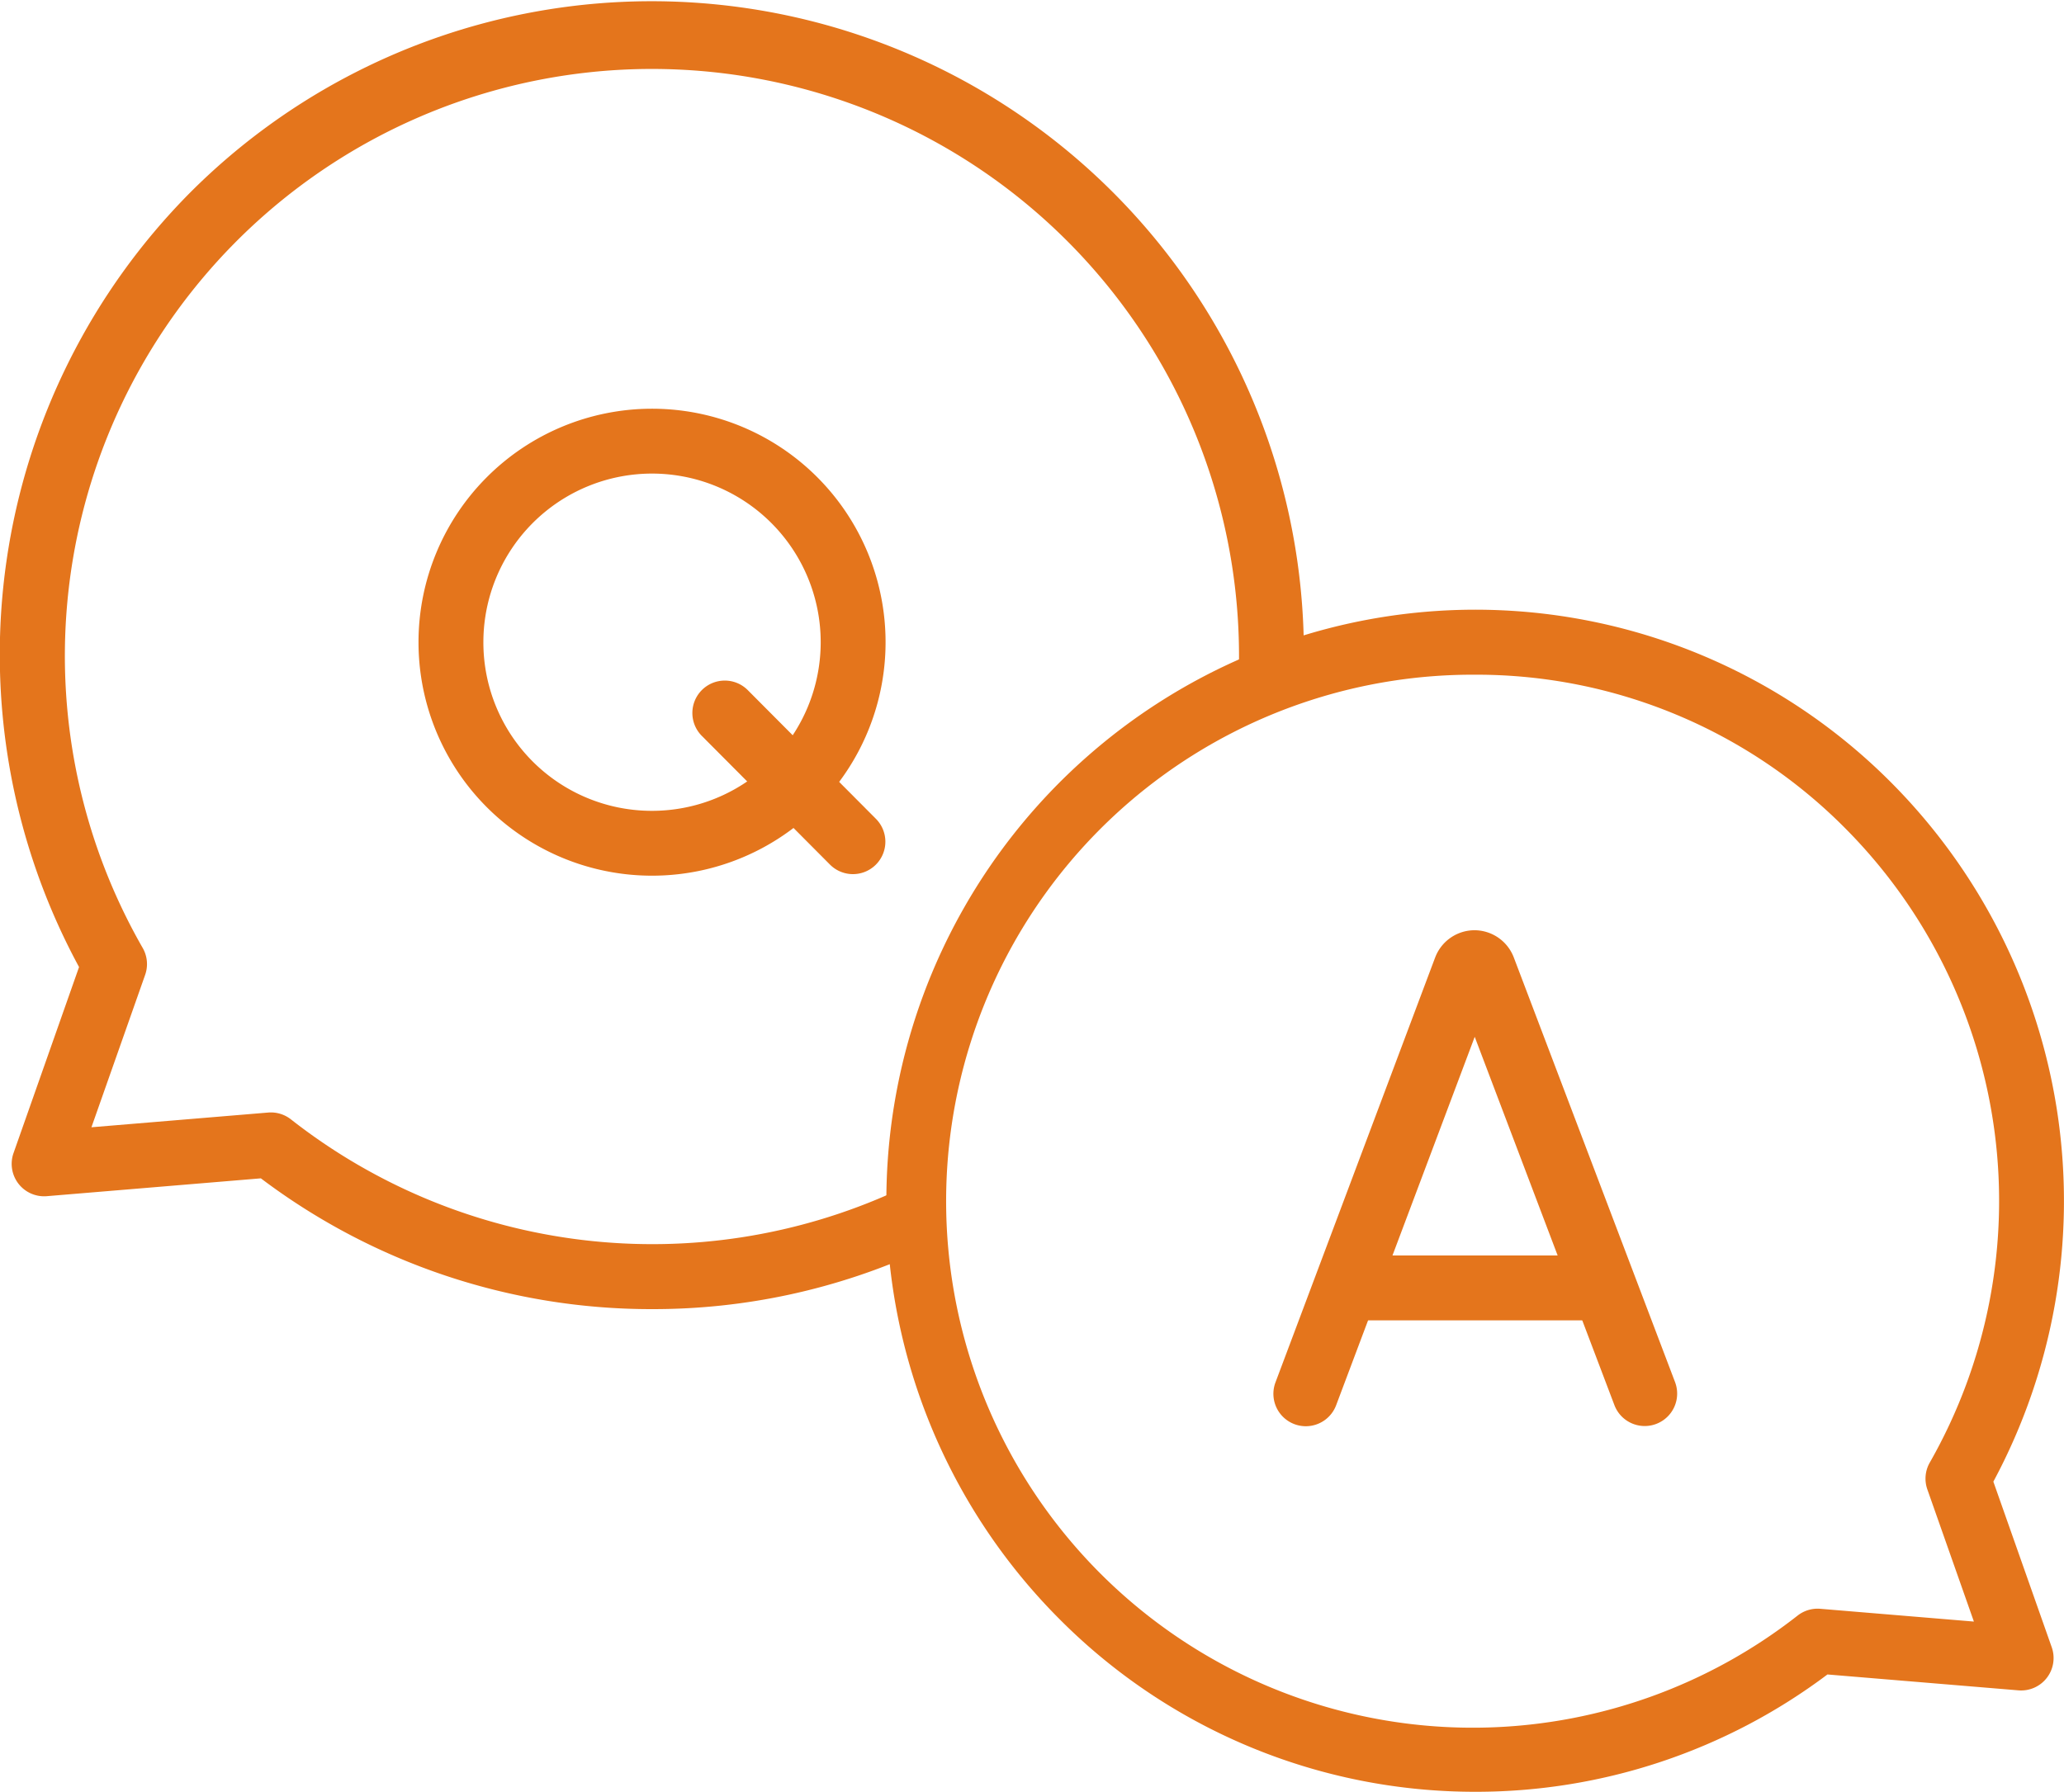
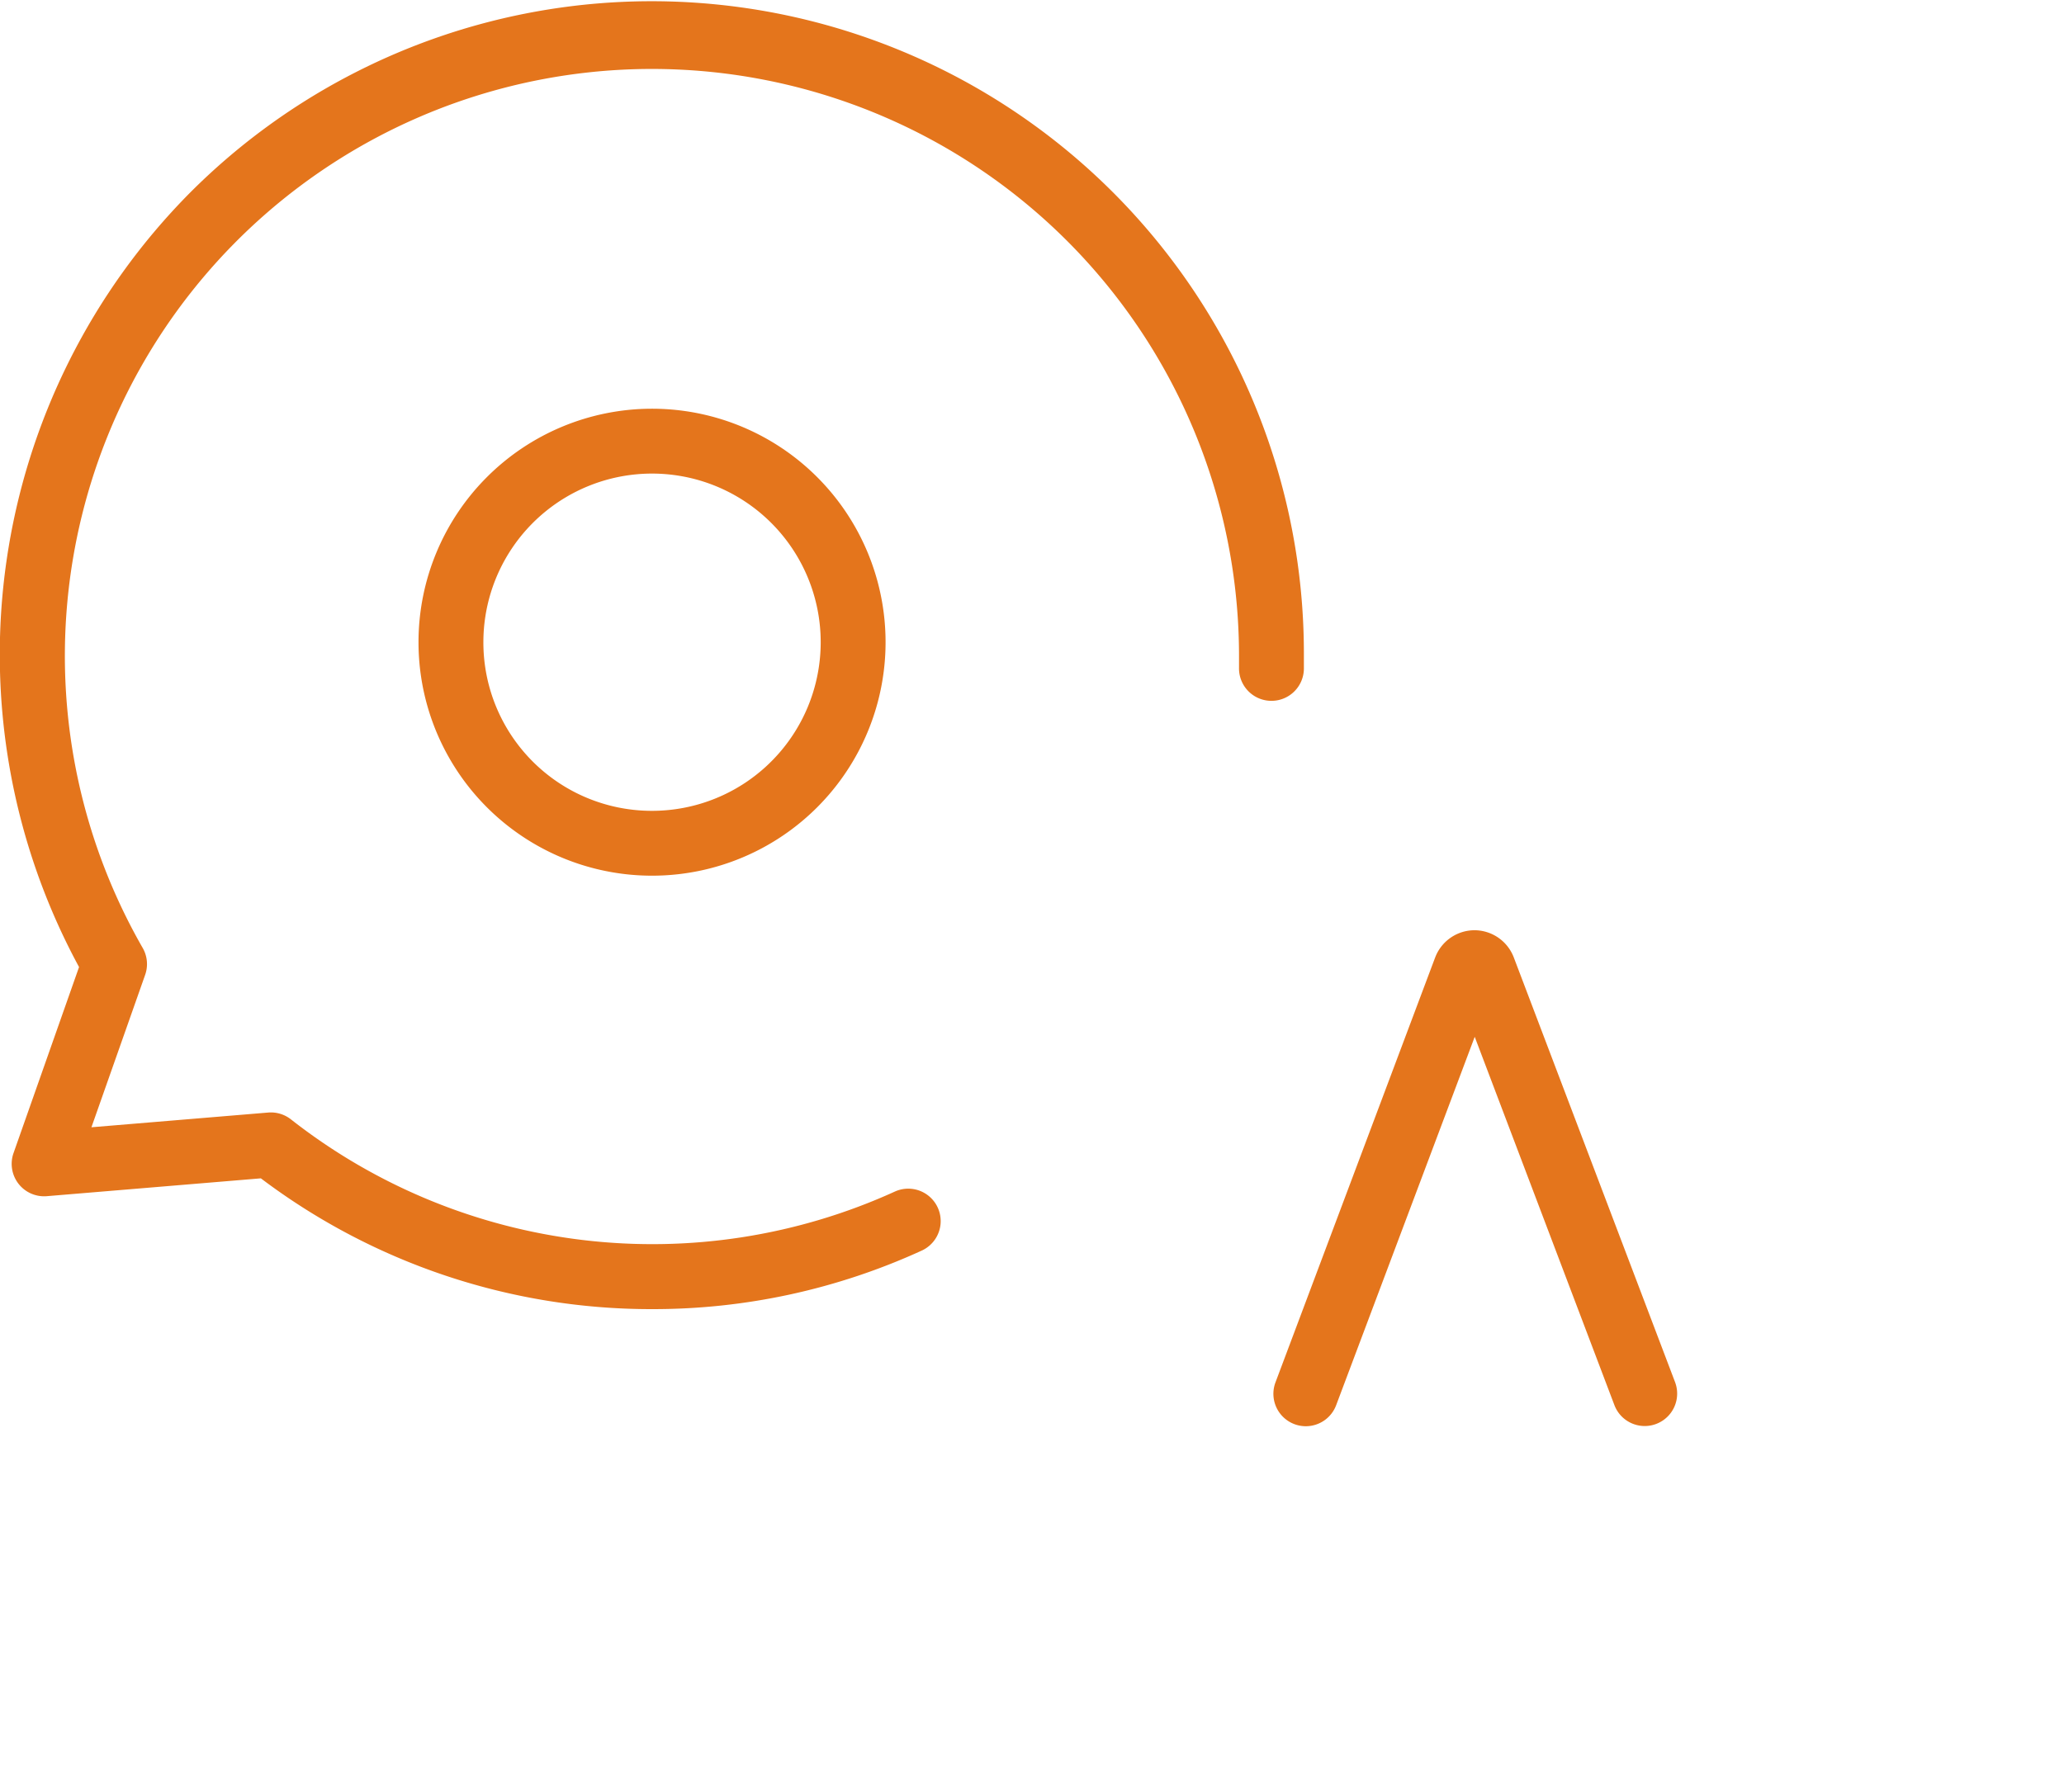
<svg xmlns="http://www.w3.org/2000/svg" width="63.635" height="55.254" viewBox="0 0 63.635 55.254">
  <g data-name="グループ 664" fill="#e4751c">
    <path data-name="パス 617" d="M20.1 40.37a19.963 19.963 0 0 1-12.057-4.033l-6.6.55a1 1 0 0 1-1.026-1.329l2.02-5.737A20.224 20.224 0 0 1 5.888 5.913 20.108 20.108 0 0 1 40.2 20.185v.449a1 1 0 0 1-2-.044v-.4a18.1 18.1 0 1 0-33.8 9.043 1 1 0 0 1 .075.829l-1.656 4.7 5.45-.454a1 1 0 0 1 .7.21A18.054 18.054 0 0 0 27.6 36.74a1 1 0 0 1 .833 1.818A19.87 19.87 0 0 1 20.1 40.37z" />
    <g data-name="グループ 654">
      <path data-name="パス 618" d="M40.26 43.981a1 1 0 0 1-.936-1.352l4.925-13.108.011-.027a1.3 1.3 0 0 1 1.2-.808 1.3 1.3 0 0 1 1.2.81l.009.022 4.978 13.112a1 1 0 0 1-1.87.709l-4.31-11.366-4.271 11.357a1 1 0 0 1-.936.651z" />
-       <path data-name="線 584" d="M49.16 40.716h-7.375a1 1 0 0 1-1-1 1 1 0 0 1 1-1h7.375a1 1 0 0 1 1 1 1 1 0 0 1-1 1z" />
    </g>
-     <path data-name="パス 619" d="M45.486 55.254a18.058 18.058 0 0 1-12.835-5.339 18.255 18.255 0 0 1 5.769-29.676 18.085 18.085 0 0 1 19.9 3.906 18.293 18.293 0 0 1 3.137 21.545l1.8 5.107a1 1 0 0 1-1.026 1.329l-5.889-.49a18.024 18.024 0 0 1-10.855 3.618zm0-34.448a16.236 16.236 0 1 0 9.935 29.015 1 1 0 0 1 .7-.21l4.736.394-1.435-4.075a1 1 0 0 1 .075-.829 16.291 16.291 0 0 0-2.594-19.546 16.006 16.006 0 0 0-11.417-4.749z" />
    <g data-name="グループ 659">
-       <path data-name="線 588" d="M26.298 26.956a1 1 0 0 1-.709-.294l-3.95-3.968a1 1 0 0 1 0-1.414 1 1 0 0 1 1.414 0l3.95 3.968a1 1 0 0 1-.705 1.708z" />
      <path data-name="楕円形 210" d="M20.077 12.604a7.2 7.2 0 1 1-7.174 7.2 7.2 7.2 0 0 1 7.174-7.2zm0 12.4a5.2 5.2 0 1 0-5.174-5.2 5.193 5.193 0 0 0 5.174 5.2z" />
    </g>
  </g>
</svg>